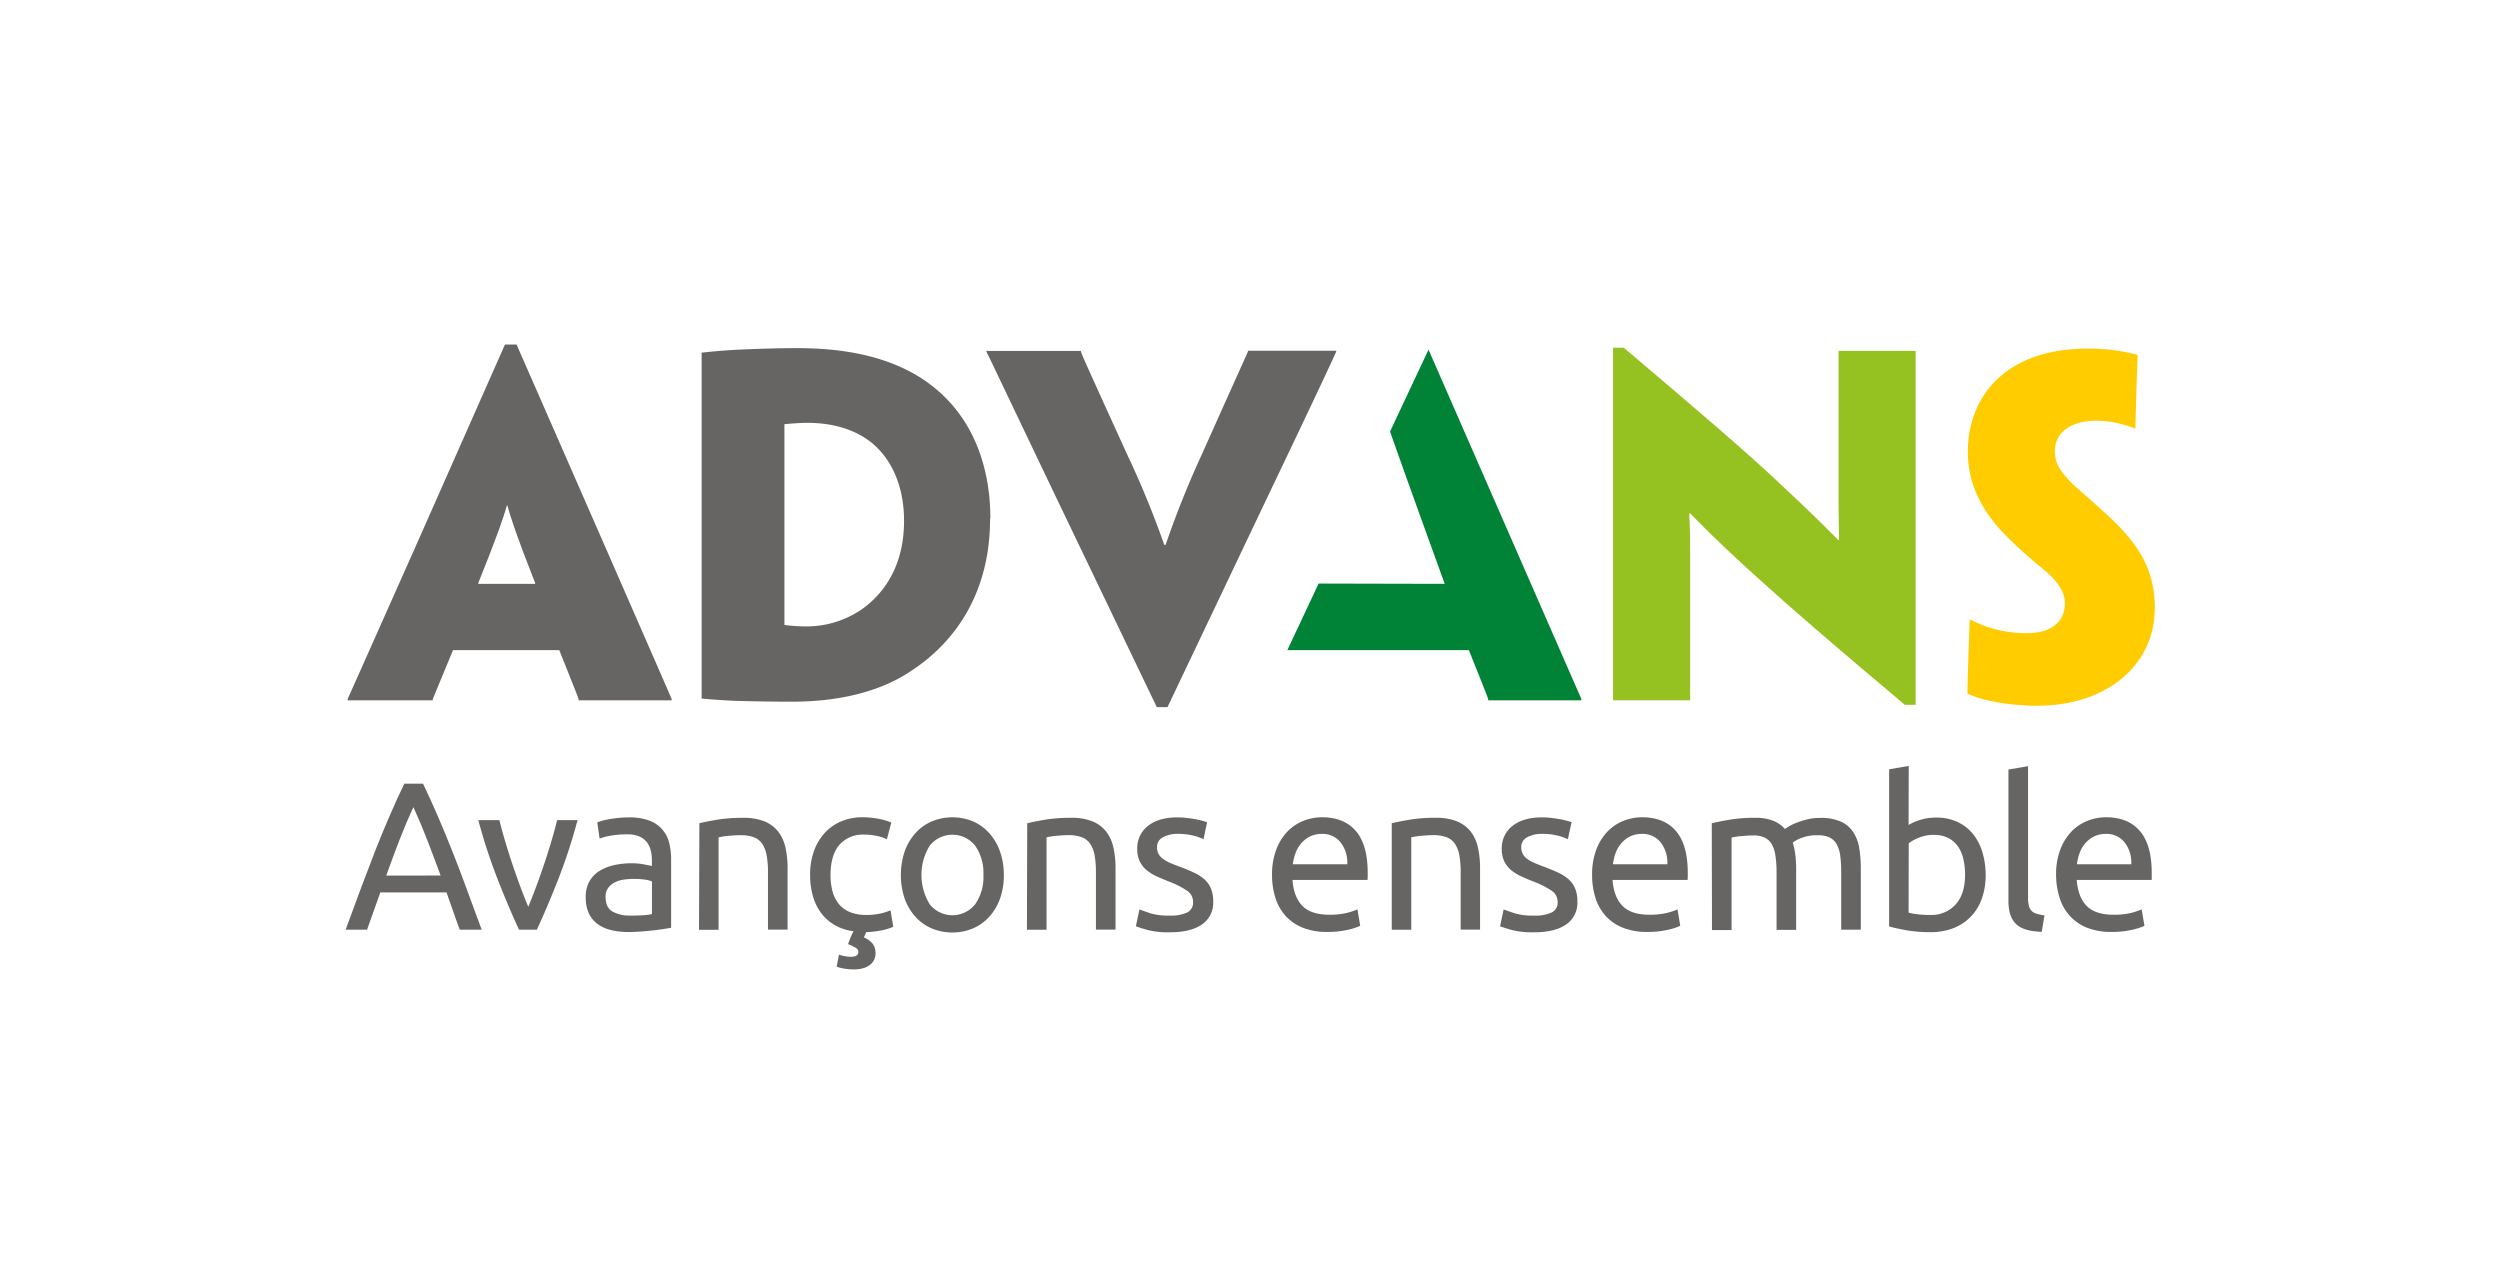
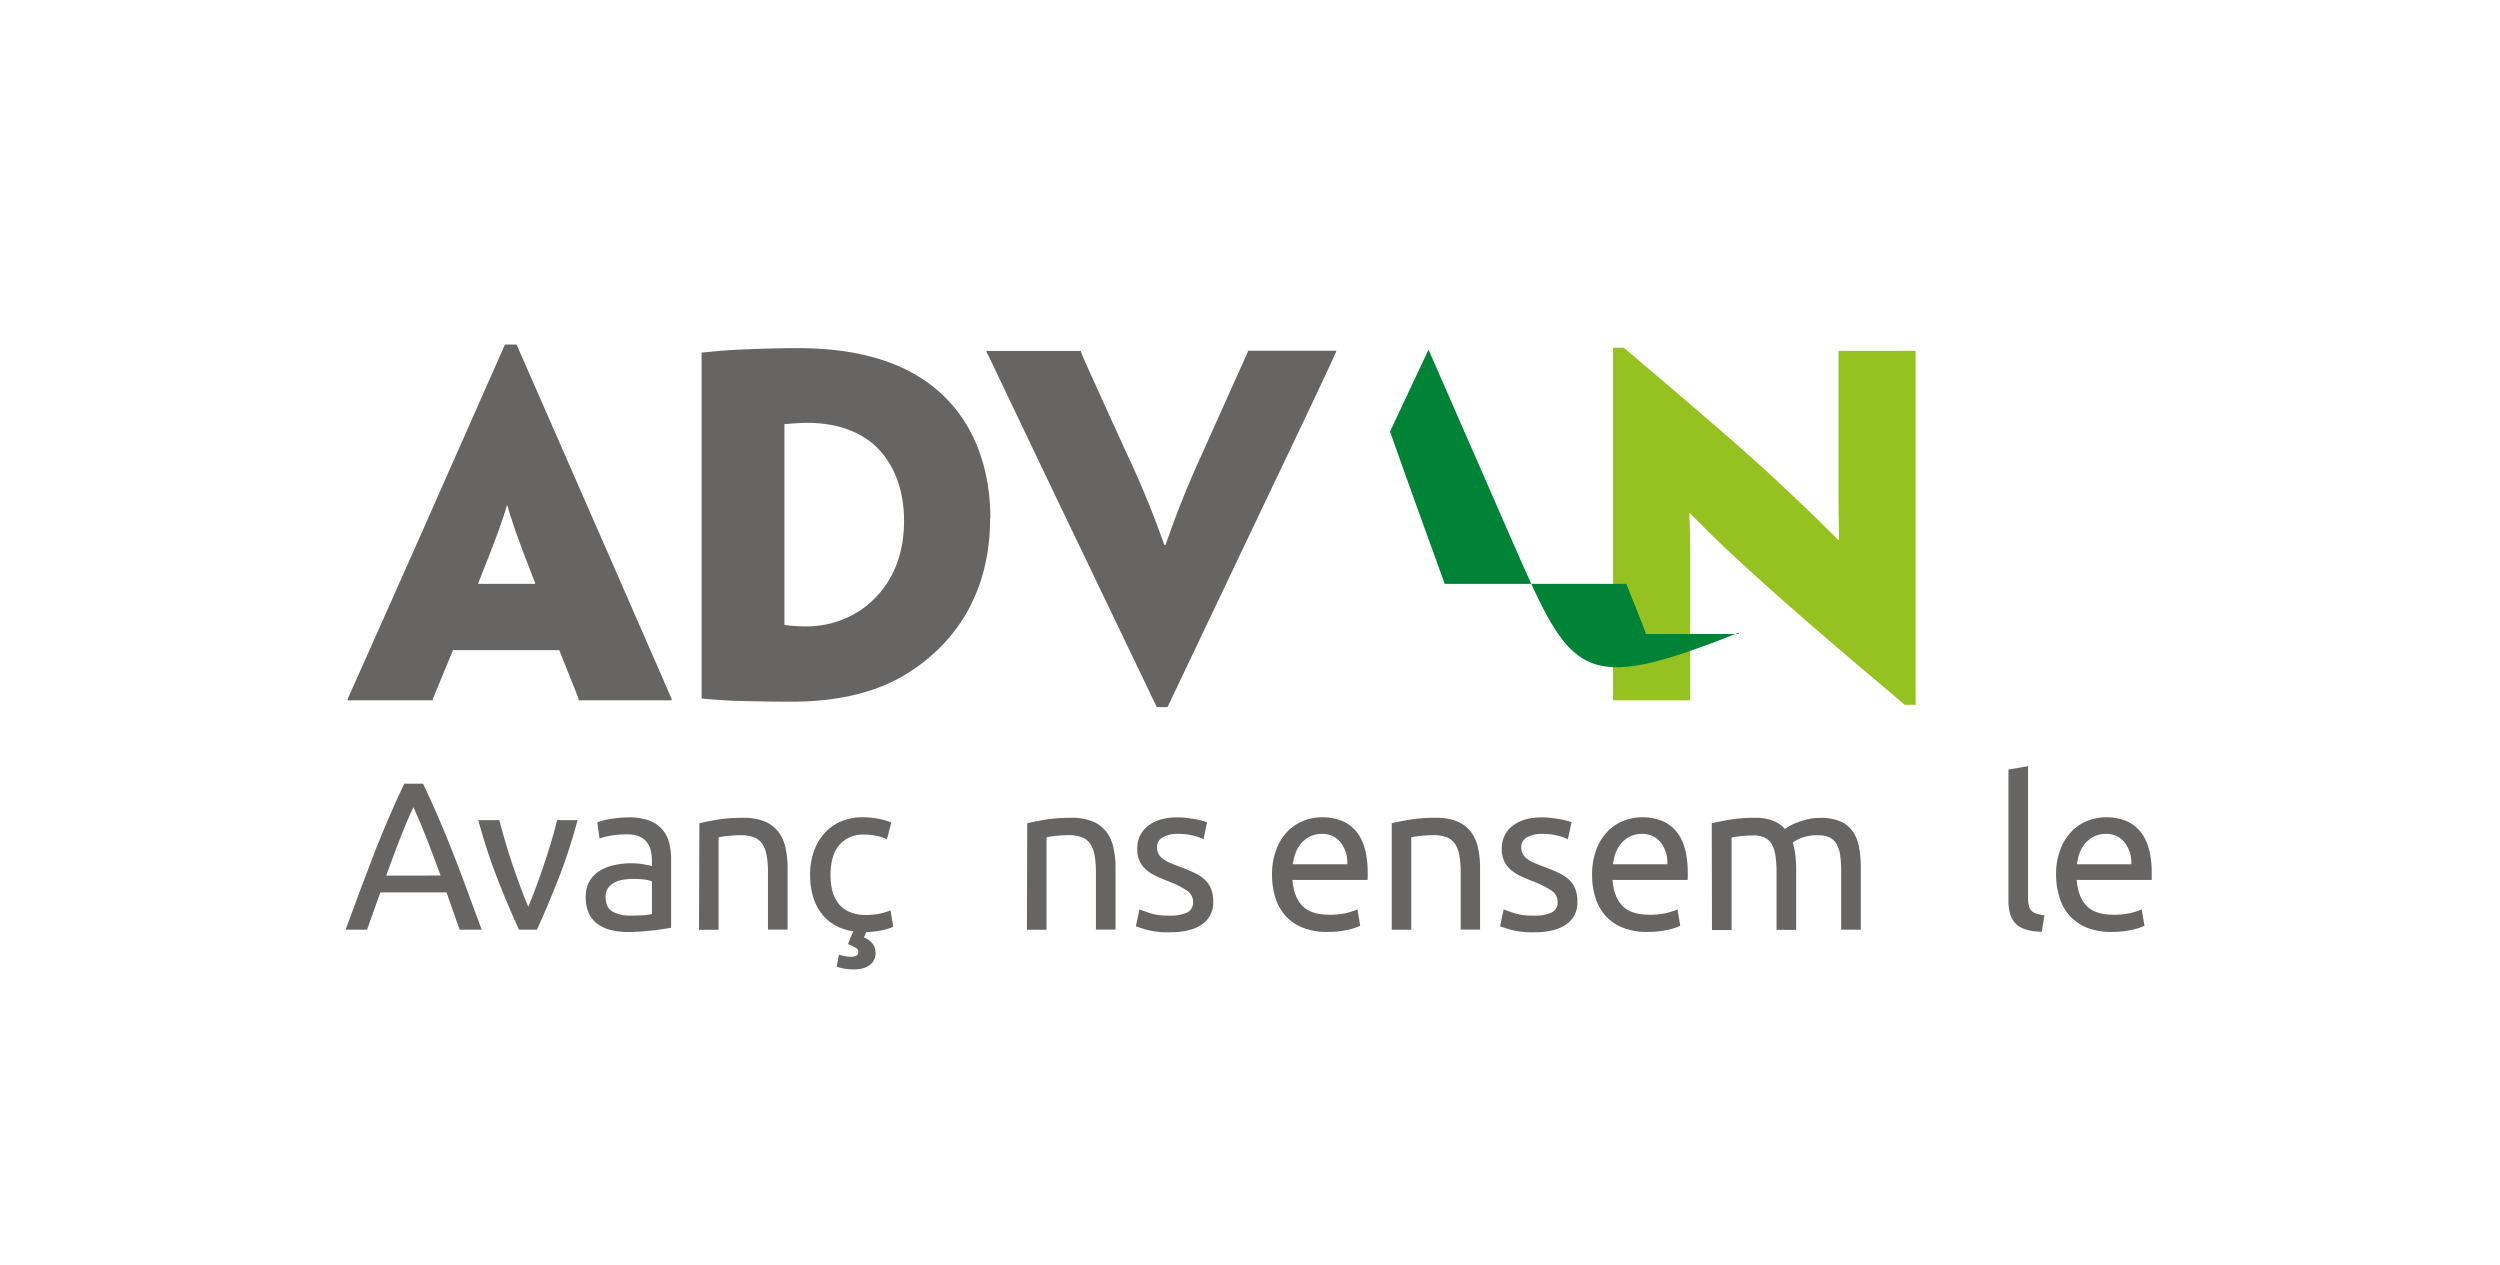
<svg xmlns="http://www.w3.org/2000/svg" id="Calque_2" data-name="Calque 2" viewBox="0 0 700.02 354.19">
  <path d="M536.36,197.35h-3c-20.45-17.18-32.74-27.85-41.15-35.5-6.52-5.9-11.17-10.16-18.94-18.07H473c.26,5.14.26,8.41.26,11.54V196.1H451.67V97.36h3C476,115.43,488.55,126.22,497,134.12c5.64,5.27,11.29,10.54,17.69,17.06h.25c-.13-6.4-.13-10.16-.13-14.05V98.24h21.59v99.11Z" fill="#95c121" />
-   <path d="M603.35,170.25c0,16.31-13.8,27.36-32.88,27.36-6.77,0-14.8-1.13-19.57-3.39.13-7.28.25-9.79.63-20.7h.25a36.53,36.53,0,0,0,5,2.13,34.85,34.85,0,0,0,11,1.63c6,0,10.41-2.76,10.41-8.41,0-3.38-2.38-6.52-6.4-9.78a122,122,0,0,1-9.78-8.79c-5.4-5.39-11-13-11-23.83,0-14.68,9.78-28.86,33.62-28.86a52.79,52.79,0,0,1,13.93,1.76c-.25,7.65-.38,9.78-.63,20.57h-.25a37,37,0,0,0-4.89-1.5,27.57,27.57,0,0,0-6-.63c-6.64,0-11.41,3.14-11.41,8.53,0,3.26,1.38,5.27,3.51,7.65s6.4,5.78,11.67,10.67c7.78,7.28,12.8,14.43,12.8,25.47Z" fill="#fc0" />
-   <path d="M423.69,152.06,400,97.9l-10.78,22.94c4.32,12.36,15.31,42.64,15.31,42.64l-35.31-.08-8.76,18.65h50.84c2.89,7.27,5.15,12.8,5.4,13.67v.38h26.09v-.38C442.39,194.85,440,189.32,423.69,152.06Z" fill="#008237" />
+   <path d="M423.69,152.06,400,97.9l-10.78,22.94c4.32,12.36,15.31,42.64,15.31,42.64h50.84c2.89,7.27,5.15,12.8,5.4,13.67v.38h26.09v-.38C442.39,194.85,440,189.32,423.69,152.06Z" fill="#008237" />
  <path d="M277.23,145.29c0,18.69-8,33.37-22.21,42.65-8.65,5.78-20.2,8.54-33.25,8.54-6.27,0-12.29-.13-16.31-.25-2.63-.13-6.39-.38-9-.63V98.74c2.51-.25,5.65-.63,11.42-.88,6-.25,10.79-.38,15.43-.38,14.93,0,25.85,3,34,8,15.18,9.41,20,25.35,20,39.65Zm-24.09.5c0-8.91-3-16.94-9.28-22-4.4-3.39-10.29-5.39-17.82-5.39-2.38,0-4.77.25-6.4.37v56c0,.25.13.25.25.25a44.73,44.73,0,0,0,5.77.38,27.33,27.33,0,0,0,15.81-4.9c6.78-4.89,11.67-12.92,11.67-24.59Z" fill="#666564" />
  <path d="M326.91,198h-3l-28-58.34c-16.56-34.63-19.2-40.27-19.7-41.15v-.25h26.47v.25c.25.88,2.76,6.4,13.05,29A256.92,256.92,0,0,1,326,152.56h.38a266,266,0,0,1,10-25c10-22.34,12.68-28.23,13.05-29.11v-.25h24.72v.25c-.38.88-2.89,6.52-19.45,41.15Z" fill="#666564" />
  <path d="M126.84,182.05c-3,7.27-5.27,12.8-5.65,13.67v.38H97.35v-.38c.38-.87,2.89-6.4,19.45-43.66l24.59-55.58h3.26L169,152.06c16.31,37.26,18.7,42.79,19.07,43.66v.38H162v-.38c-.25-.87-2.51-6.4-5.4-13.67Zm23-18.57v-.25c-5-12.67-6.9-18.45-7.78-21.71h-.13c-.88,3.26-2.88,9-8,21.71v.25Z" fill="#666564" />
  <g>
    <path d="M128.74,260.32c-.67-1.77-1.29-3.51-1.88-5.22s-1.2-3.45-1.83-5.22H106.5l-3.72,10.44h-6q2.37-6.49,4.43-12c1.38-3.67,2.72-7.17,4-10.47s2.63-6.46,3.92-9.47,2.66-6,4.08-8.94h5.25q2.11,4.42,4.07,8.94t3.92,9.47c1.32,3.3,2.67,6.8,4,10.47s2.85,7.68,4.43,12Zm-5.36-15.16q-1.89-5.15-3.75-9.95T115.76,226q-2.06,4.43-3.92,9.23t-3.69,9.95Z" fill="#666564" />
    <path d="M161.72,229.64a155,155,0,0,1-5.39,16.52q-3.11,7.91-6,14.16h-5q-2.9-6.26-6-14.16a157.35,157.35,0,0,1-5.4-16.52h5.9q.72,2.9,1.69,6.16t2.06,6.49c.73,2.15,1.47,4.22,2.21,6.23s1.46,3.8,2.13,5.37c.67-1.57,1.37-3.36,2.12-5.37s1.49-4.08,2.21-6.23,1.42-4.3,2.07-6.49,1.21-4.23,1.68-6.16Z" fill="#666564" />
    <path d="M176.12,228.87a16,16,0,0,1,5.58.86,8.76,8.76,0,0,1,5.63,6.13,18.12,18.12,0,0,1,.59,4.75v19.18l-2,.32c-.84.14-1.8.27-2.86.39s-2.21.22-3.45.32-2.47.15-3.69.15a20.46,20.46,0,0,1-4.78-.53,10.92,10.92,0,0,1-3.77-1.68,7.74,7.74,0,0,1-2.48-3,10.67,10.67,0,0,1-.88-4.55,8.71,8.71,0,0,1,1-4.36,8.25,8.25,0,0,1,2.8-2.95,12.85,12.85,0,0,1,4.13-1.65,22.12,22.12,0,0,1,5-.53,16.83,16.83,0,0,1,1.71.08q.89.09,1.68.24l1.39.27c.39.07.66.13.82.17v-1.53a12.81,12.81,0,0,0-.29-2.69,6.12,6.12,0,0,0-1.07-2.36,5.43,5.43,0,0,0-2.09-1.65,8.29,8.29,0,0,0-3.45-.62,25.52,25.52,0,0,0-4.75.39,16.66,16.66,0,0,0-3,.79l-.65-4.54a16.88,16.88,0,0,1,3.54-.92A31,31,0,0,1,176.12,228.87Zm.47,27.5q1.95,0,3.45-.09a14.78,14.78,0,0,0,2.51-.33v-9.14a6.94,6.94,0,0,0-1.92-.5,20.84,20.84,0,0,0-3.21-.21,20.52,20.52,0,0,0-2.63.18,8.17,8.17,0,0,0-2.53.73,5.48,5.48,0,0,0-1.92,1.54,4,4,0,0,0-.77,2.56q0,3,1.89,4.11A9.9,9.9,0,0,0,176.59,256.37Z" fill="#666564" />
    <path d="M195.83,230.52c1.25-.31,2.93-.65,5-1A43.77,43.77,0,0,1,208,229a15.56,15.56,0,0,1,6.08,1,9.49,9.49,0,0,1,3.86,2.89,11.37,11.37,0,0,1,2,4.46,26,26,0,0,1,.59,5.72v17.23h-5.49v-16a26.76,26.76,0,0,0-.38-4.84,8.23,8.23,0,0,0-1.27-3.24,5,5,0,0,0-2.36-1.8,10.51,10.51,0,0,0-3.66-.56q-.88,0-1.83.06l-1.8.14q-.85.09-1.53.21l-1,.18v25.9h-5.48Z" fill="#666564" />
    <path d="M242.55,261l-.65,1.47a6.94,6.94,0,0,1,2.48,1.8,4.56,4.56,0,0,1,.77,2.86,3.9,3.9,0,0,1-.3,1.42,3.67,3.67,0,0,1-1,1.41,5.33,5.33,0,0,1-1.89,1.07,8.93,8.93,0,0,1-2.89.41,15.14,15.14,0,0,1-2.8-.24,11.16,11.16,0,0,1-2-.53l.65-3.36a13.31,13.31,0,0,0,1.51.41,8.18,8.18,0,0,0,1.8.18c1.41,0,2.12-.45,2.12-1.36a1.31,1.31,0,0,0-.65-1.09,9.66,9.66,0,0,0-1.83-.91l-.41-.18c.16-.47.37-1,.65-1.71a20.69,20.69,0,0,1,.88-1.89,14.06,14.06,0,0,1-5.28-1.74,12.62,12.62,0,0,1-3.8-3.39,14.47,14.47,0,0,1-2.3-4.75,21.38,21.38,0,0,1-.77-5.87,19.5,19.5,0,0,1,1-6.49,15.22,15.22,0,0,1,2.92-5.1,13.19,13.19,0,0,1,4.63-3.37,15.11,15.11,0,0,1,6.11-1.21,24,24,0,0,1,4.13.36,18.65,18.65,0,0,1,3.95,1.12L248.34,235a13.23,13.23,0,0,0-2.87-.95,16.53,16.53,0,0,0-3.45-.35A8.71,8.71,0,0,0,235,236.6q-2.44,2.9-2.45,8.44a17.48,17.48,0,0,0,.56,4.54,9.51,9.51,0,0,0,1.77,3.54,7.94,7.94,0,0,0,3.1,2.27,11.84,11.84,0,0,0,4.6.8,17.78,17.78,0,0,0,4-.41,14.36,14.36,0,0,0,2.77-.89l.77,4.6a9.09,9.09,0,0,1-1.27.5,15.46,15.46,0,0,1-1.8.48c-.67.13-1.39.25-2.16.35S243.3,261,242.55,261Z" fill="#666564" />
-     <path d="M281.08,245a19.38,19.38,0,0,1-1.06,6.61,15.21,15.21,0,0,1-3,5.07,13.06,13.06,0,0,1-4.58,3.28,15.1,15.1,0,0,1-11.56,0,13.11,13.11,0,0,1-4.57-3.28,15.21,15.21,0,0,1-3-5.07,21,21,0,0,1,0-13.19,15,15,0,0,1,3-5.1A13.11,13.11,0,0,1,260.9,230a15.1,15.1,0,0,1,11.56,0A13.06,13.06,0,0,1,277,233.3a15,15,0,0,1,3,5.1A19.45,19.45,0,0,1,281.08,245Zm-5.72,0a13.23,13.23,0,0,0-2.33-8.23,8.14,8.14,0,0,0-12.69,0,15.7,15.7,0,0,0,0,16.46,8.14,8.14,0,0,0,12.69,0A13.23,13.23,0,0,0,275.36,245Z" fill="#666564" />
    <path d="M287.63,230.52c1.26-.31,2.93-.65,5-1a43.94,43.94,0,0,1,7.2-.53,15.56,15.56,0,0,1,6.08,1,9.49,9.49,0,0,1,3.86,2.89,11.23,11.23,0,0,1,2,4.46,26,26,0,0,1,.59,5.72v17.23h-5.49v-16a26.76,26.76,0,0,0-.38-4.84,8.23,8.23,0,0,0-1.27-3.24,5,5,0,0,0-2.36-1.8,10.43,10.43,0,0,0-3.66-.56q-.88,0-1.83.06l-1.8.14q-.86.09-1.53.21l-1,.18v25.9h-5.49Z" fill="#666564" />
    <path d="M327.45,256.37a10.81,10.81,0,0,0,5-.89,3,3,0,0,0,1.62-2.83,3.77,3.77,0,0,0-1.59-3.19,25.35,25.35,0,0,0-5.25-2.65c-1.18-.47-2.31-.95-3.4-1.45a11.88,11.88,0,0,1-2.8-1.74,7.62,7.62,0,0,1-1.89-2.42,7.74,7.74,0,0,1-.7-3.48,7.82,7.82,0,0,1,3-6.46c2-1.59,4.74-2.39,8.21-2.39a22.49,22.49,0,0,1,2.59.15c.87.1,1.67.22,2.42.35s1.41.29,2,.45,1,.29,1.33.41L337,235a13.23,13.23,0,0,0-2.77-1,17.59,17.59,0,0,0-4.54-.51,8.4,8.4,0,0,0-4,.92,3,3,0,0,0-1.71,2.86,3.85,3.85,0,0,0,.39,1.77,4.12,4.12,0,0,0,1.18,1.39,10.24,10.24,0,0,0,2,1.15c.79.35,1.73.72,2.84,1.12,1.45.55,2.75,1.09,3.89,1.62a12.18,12.18,0,0,1,2.92,1.86,7.14,7.14,0,0,1,1.86,2.57,9.32,9.32,0,0,1,.65,3.68,7.32,7.32,0,0,1-3.16,6.43q-3.15,2.19-9,2.19a23.63,23.63,0,0,1-6.37-.68c-1.53-.45-2.58-.8-3.13-1l1-4.72c.63.23,1.63.59,3,1.06A17.34,17.34,0,0,0,327.45,256.37Z" fill="#666564" />
    <path d="M356.18,245a19.68,19.68,0,0,1,1.18-7.11,14.89,14.89,0,0,1,3.13-5.05,12.83,12.83,0,0,1,4.48-3,14.26,14.26,0,0,1,5.2-1q6.19,0,9.5,3.87t3.3,11.77v.91a8.05,8.05,0,0,1-.06,1h-21c.23,3.19,1.16,5.61,2.77,7.26s4.13,2.48,7.55,2.48a20.37,20.37,0,0,0,4.87-.5,17.46,17.46,0,0,0,3-1l.77,4.61a17,17,0,0,1-3.52,1.12,25.06,25.06,0,0,1-5.69.59,18.19,18.19,0,0,1-6.93-1.21,12.94,12.94,0,0,1-4.81-3.34,13.49,13.49,0,0,1-2.8-5A21.33,21.33,0,0,1,356.18,245Zm21.07-3a9.21,9.21,0,0,0-1.86-6.11,6.41,6.41,0,0,0-5.28-2.39,7.3,7.3,0,0,0-3.34.74,7.71,7.71,0,0,0-2.44,1.92,9,9,0,0,0-1.57,2.71A13.83,13.83,0,0,0,362,242Z" fill="#666564" />
    <path d="M389.7,230.52c1.25-.31,2.93-.65,5-1a43.77,43.77,0,0,1,7.2-.53,15.56,15.56,0,0,1,6.08,1,9.49,9.49,0,0,1,3.86,2.89,11.37,11.37,0,0,1,2,4.46,26,26,0,0,1,.59,5.72v17.23H409v-16a26.76,26.76,0,0,0-.38-4.84,8.23,8.23,0,0,0-1.27-3.24,5,5,0,0,0-2.36-1.8,10.51,10.51,0,0,0-3.66-.56q-.88,0-1.83.06l-1.8.14q-.85.09-1.53.21l-1,.18v25.9H389.7Z" fill="#666564" />
    <path d="M429.52,256.37a10.77,10.77,0,0,0,5-.89,3,3,0,0,0,1.63-2.83,3.75,3.75,0,0,0-1.6-3.19,25.35,25.35,0,0,0-5.25-2.65c-1.18-.47-2.31-.95-3.39-1.45a11.88,11.88,0,0,1-2.8-1.74,7.48,7.48,0,0,1-1.89-2.42,7.73,7.73,0,0,1-.71-3.48,7.83,7.83,0,0,1,3-6.46q3-2.38,8.2-2.39a22.66,22.66,0,0,1,2.6.15c.86.1,1.67.22,2.42.35s1.4.29,2,.45a13.22,13.22,0,0,1,1.33.41L439,235a13.45,13.45,0,0,0-2.77-1,17.67,17.67,0,0,0-4.55-.51,8.39,8.39,0,0,0-4,.92,3,3,0,0,0-1.71,2.86,4,4,0,0,0,.38,1.77,4.24,4.24,0,0,0,1.18,1.39,10,10,0,0,0,2,1.15c.79.35,1.73.72,2.83,1.12,1.46.55,2.75,1.09,3.9,1.62a12.18,12.18,0,0,1,2.92,1.86,7.12,7.12,0,0,1,1.85,2.57,9.15,9.15,0,0,1,.65,3.68,7.32,7.32,0,0,1-3.15,6.43q-3.16,2.19-9,2.19a23.53,23.53,0,0,1-6.37-.68c-1.54-.45-2.58-.8-3.13-1l1-4.72c.63.23,1.64.59,3,1.06A17.45,17.45,0,0,0,429.52,256.37Z" fill="#666564" />
    <path d="M445.8,245a19.68,19.68,0,0,1,1.18-7.11,14.89,14.89,0,0,1,3.13-5.05,12.83,12.83,0,0,1,4.48-3,14.22,14.22,0,0,1,5.2-1q6.19,0,9.5,3.87t3.3,11.77v.91a8.05,8.05,0,0,1-.06,1h-21c.23,3.19,1.16,5.61,2.77,7.26s4.13,2.48,7.55,2.48a20.37,20.37,0,0,0,4.87-.5,17.46,17.46,0,0,0,3-1l.76,4.61a16.6,16.6,0,0,1-3.51,1.12,25.12,25.12,0,0,1-5.69.59,18.19,18.19,0,0,1-6.93-1.21,12.94,12.94,0,0,1-4.81-3.34,13.49,13.49,0,0,1-2.8-5A21.33,21.33,0,0,1,445.8,245Zm21.07-3a9.27,9.27,0,0,0-1.86-6.11,6.41,6.41,0,0,0-5.28-2.39,7.3,7.3,0,0,0-3.34.74,7.71,7.71,0,0,0-2.44,1.92,8.79,8.79,0,0,0-1.57,2.71,13.83,13.83,0,0,0-.74,3.13Z" fill="#666564" />
    <path d="M479.31,230.52c1.26-.31,2.93-.65,5-1a43.3,43.3,0,0,1,7.17-.53,13.43,13.43,0,0,1,4.95.8,8.65,8.65,0,0,1,3.37,2.33c.27-.2.71-.47,1.3-.83a14,14,0,0,1,2.18-1,22.51,22.51,0,0,1,2.89-.89,14.87,14.87,0,0,1,3.42-.38,13.85,13.85,0,0,1,5.78,1,8.23,8.23,0,0,1,3.51,2.92,11.26,11.26,0,0,1,1.71,4.49,33.22,33.22,0,0,1,.45,5.66v17.23h-5.49v-16a36.45,36.45,0,0,0-.26-4.66,9.15,9.15,0,0,0-1-3.25,4.6,4.6,0,0,0-2-1.91,7.41,7.41,0,0,0-3.28-.62,12,12,0,0,0-4.57.74,9,9,0,0,0-2.45,1.32,20.21,20.21,0,0,1,.71,3.37,31.24,31.24,0,0,1,.24,3.83v17.23h-5.49v-16a31.13,31.13,0,0,0-.3-4.66,9.35,9.35,0,0,0-1-3.25,4.57,4.57,0,0,0-2-1.91,7.17,7.17,0,0,0-3.21-.62q-.83,0-1.77.06l-1.8.14q-.85.09-1.56.21c-.48.08-.79.14-.95.18v25.9h-5.49Z" fill="#666564" />
-     <path d="M534.42,231a15,15,0,0,1,7.73-2.07,13.86,13.86,0,0,1,5.87,1.18,12.32,12.32,0,0,1,4.34,3.3,14.58,14.58,0,0,1,2.68,5.08A21.84,21.84,0,0,1,556,245a19.33,19.33,0,0,1-1.1,6.7,14.12,14.12,0,0,1-3.09,5,13.67,13.67,0,0,1-4.84,3.19,17.34,17.34,0,0,1-6.37,1.12,39.08,39.08,0,0,1-6.79-.53c-2-.36-3.58-.71-4.84-1.07v-44l5.49-.95Zm0,24.54a16.29,16.29,0,0,0,2.33.44,27.8,27.8,0,0,0,3.75.21,9.09,9.09,0,0,0,7.08-2.92q2.65-2.93,2.65-8.29a19.61,19.61,0,0,0-.47-4.43,10.13,10.13,0,0,0-1.53-3.57,7.58,7.58,0,0,0-2.75-2.36,8.83,8.83,0,0,0-4-.85,10.92,10.92,0,0,0-4.13.77,11.27,11.27,0,0,0-2.89,1.59Z" fill="#666564" />
    <path d="M571.71,260.91q-5.09-.12-7.2-2.18c-1.42-1.38-2.13-3.52-2.13-6.44V215.48l5.49-.95v36.88a8.71,8.71,0,0,0,.24,2.24,3,3,0,0,0,.77,1.42,3.22,3.22,0,0,0,1.41.79,14.49,14.49,0,0,0,2.18.45Z" fill="#666564" />
    <path d="M575.72,245a19.47,19.47,0,0,1,1.18-7.11,14.89,14.89,0,0,1,3.13-5.05,12.74,12.74,0,0,1,4.48-3,14.16,14.16,0,0,1,5.19-1q6.19,0,9.5,3.87t3.3,11.77v.91c0,.38,0,.72,0,1h-21q.36,4.78,2.77,7.26c1.62,1.65,4.13,2.48,7.56,2.48a20.28,20.28,0,0,0,4.86-.5,17.46,17.46,0,0,0,3-1l.77,4.61a17,17,0,0,1-3.51,1.12,25.12,25.12,0,0,1-5.69.59,18.21,18.21,0,0,1-6.94-1.21,12.9,12.9,0,0,1-4.8-3.34,13.51,13.51,0,0,1-2.81-5A21.33,21.33,0,0,1,575.72,245Zm21.06-3a9.21,9.21,0,0,0-1.86-6.11,6.41,6.41,0,0,0-5.28-2.39,7.23,7.23,0,0,0-3.33.74,7.75,7.75,0,0,0-2.45,1.92,8.77,8.77,0,0,0-1.56,2.71,13.31,13.31,0,0,0-.74,3.13Z" fill="#666564" />
  </g>
</svg>